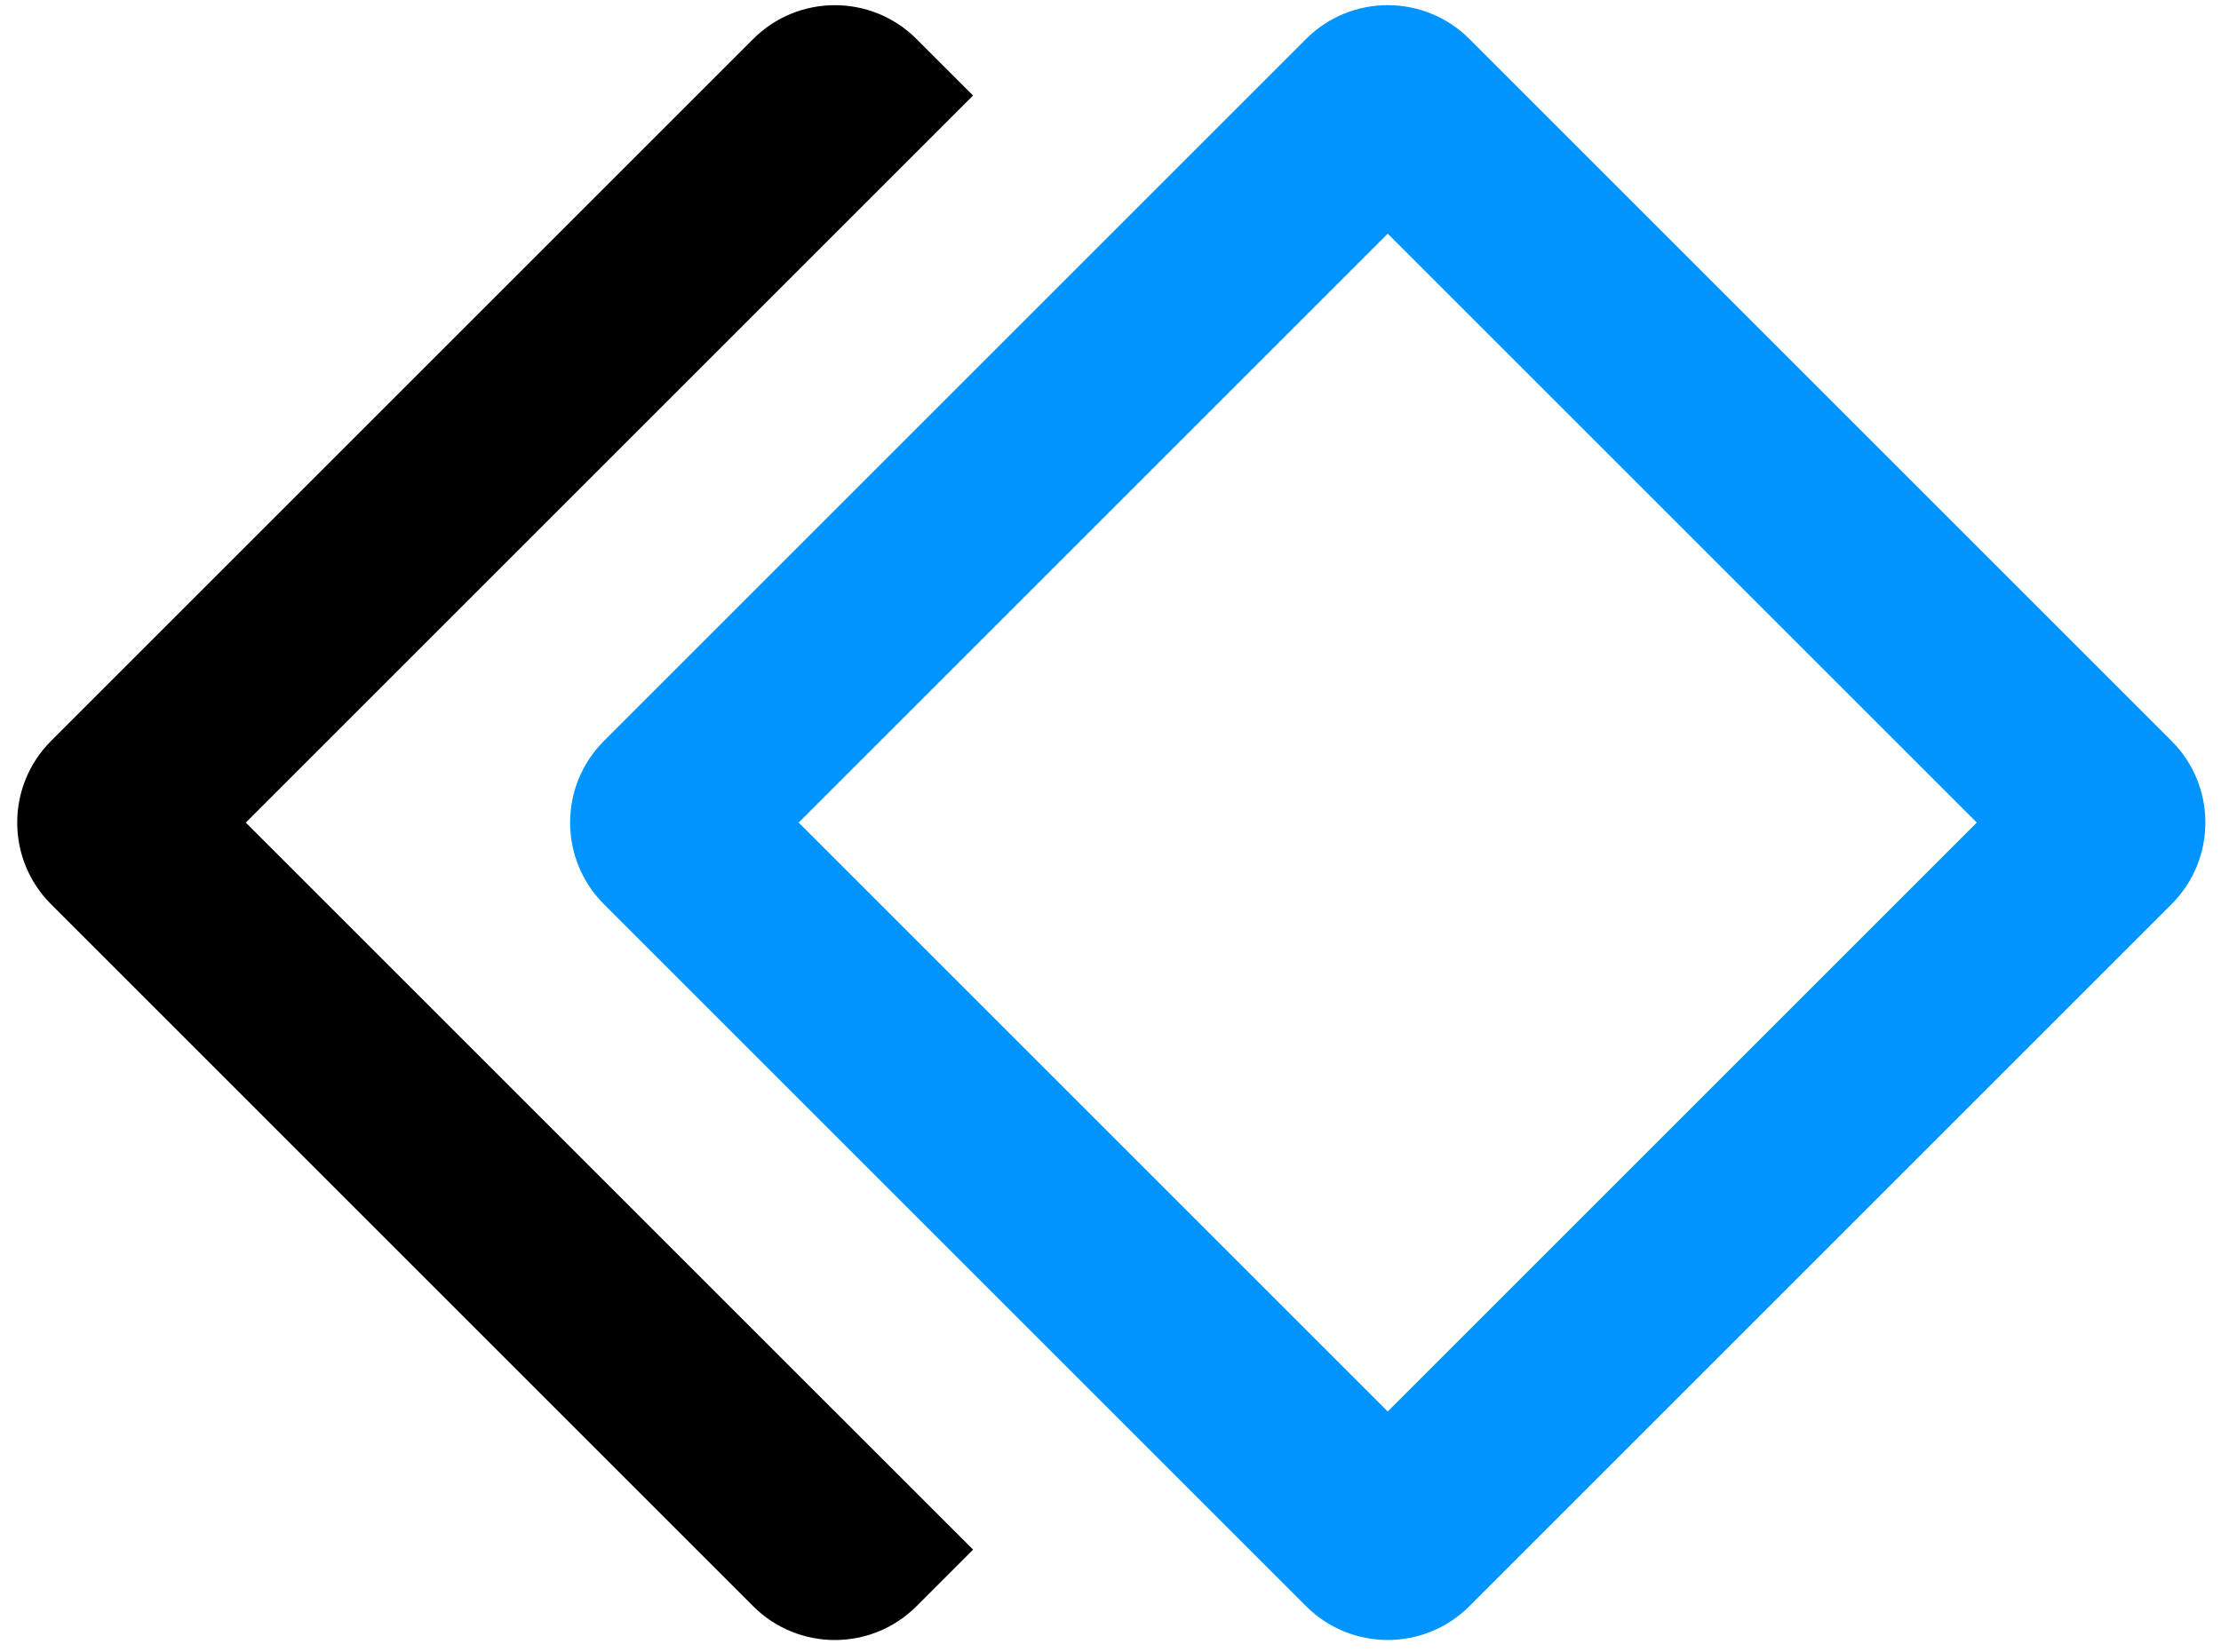
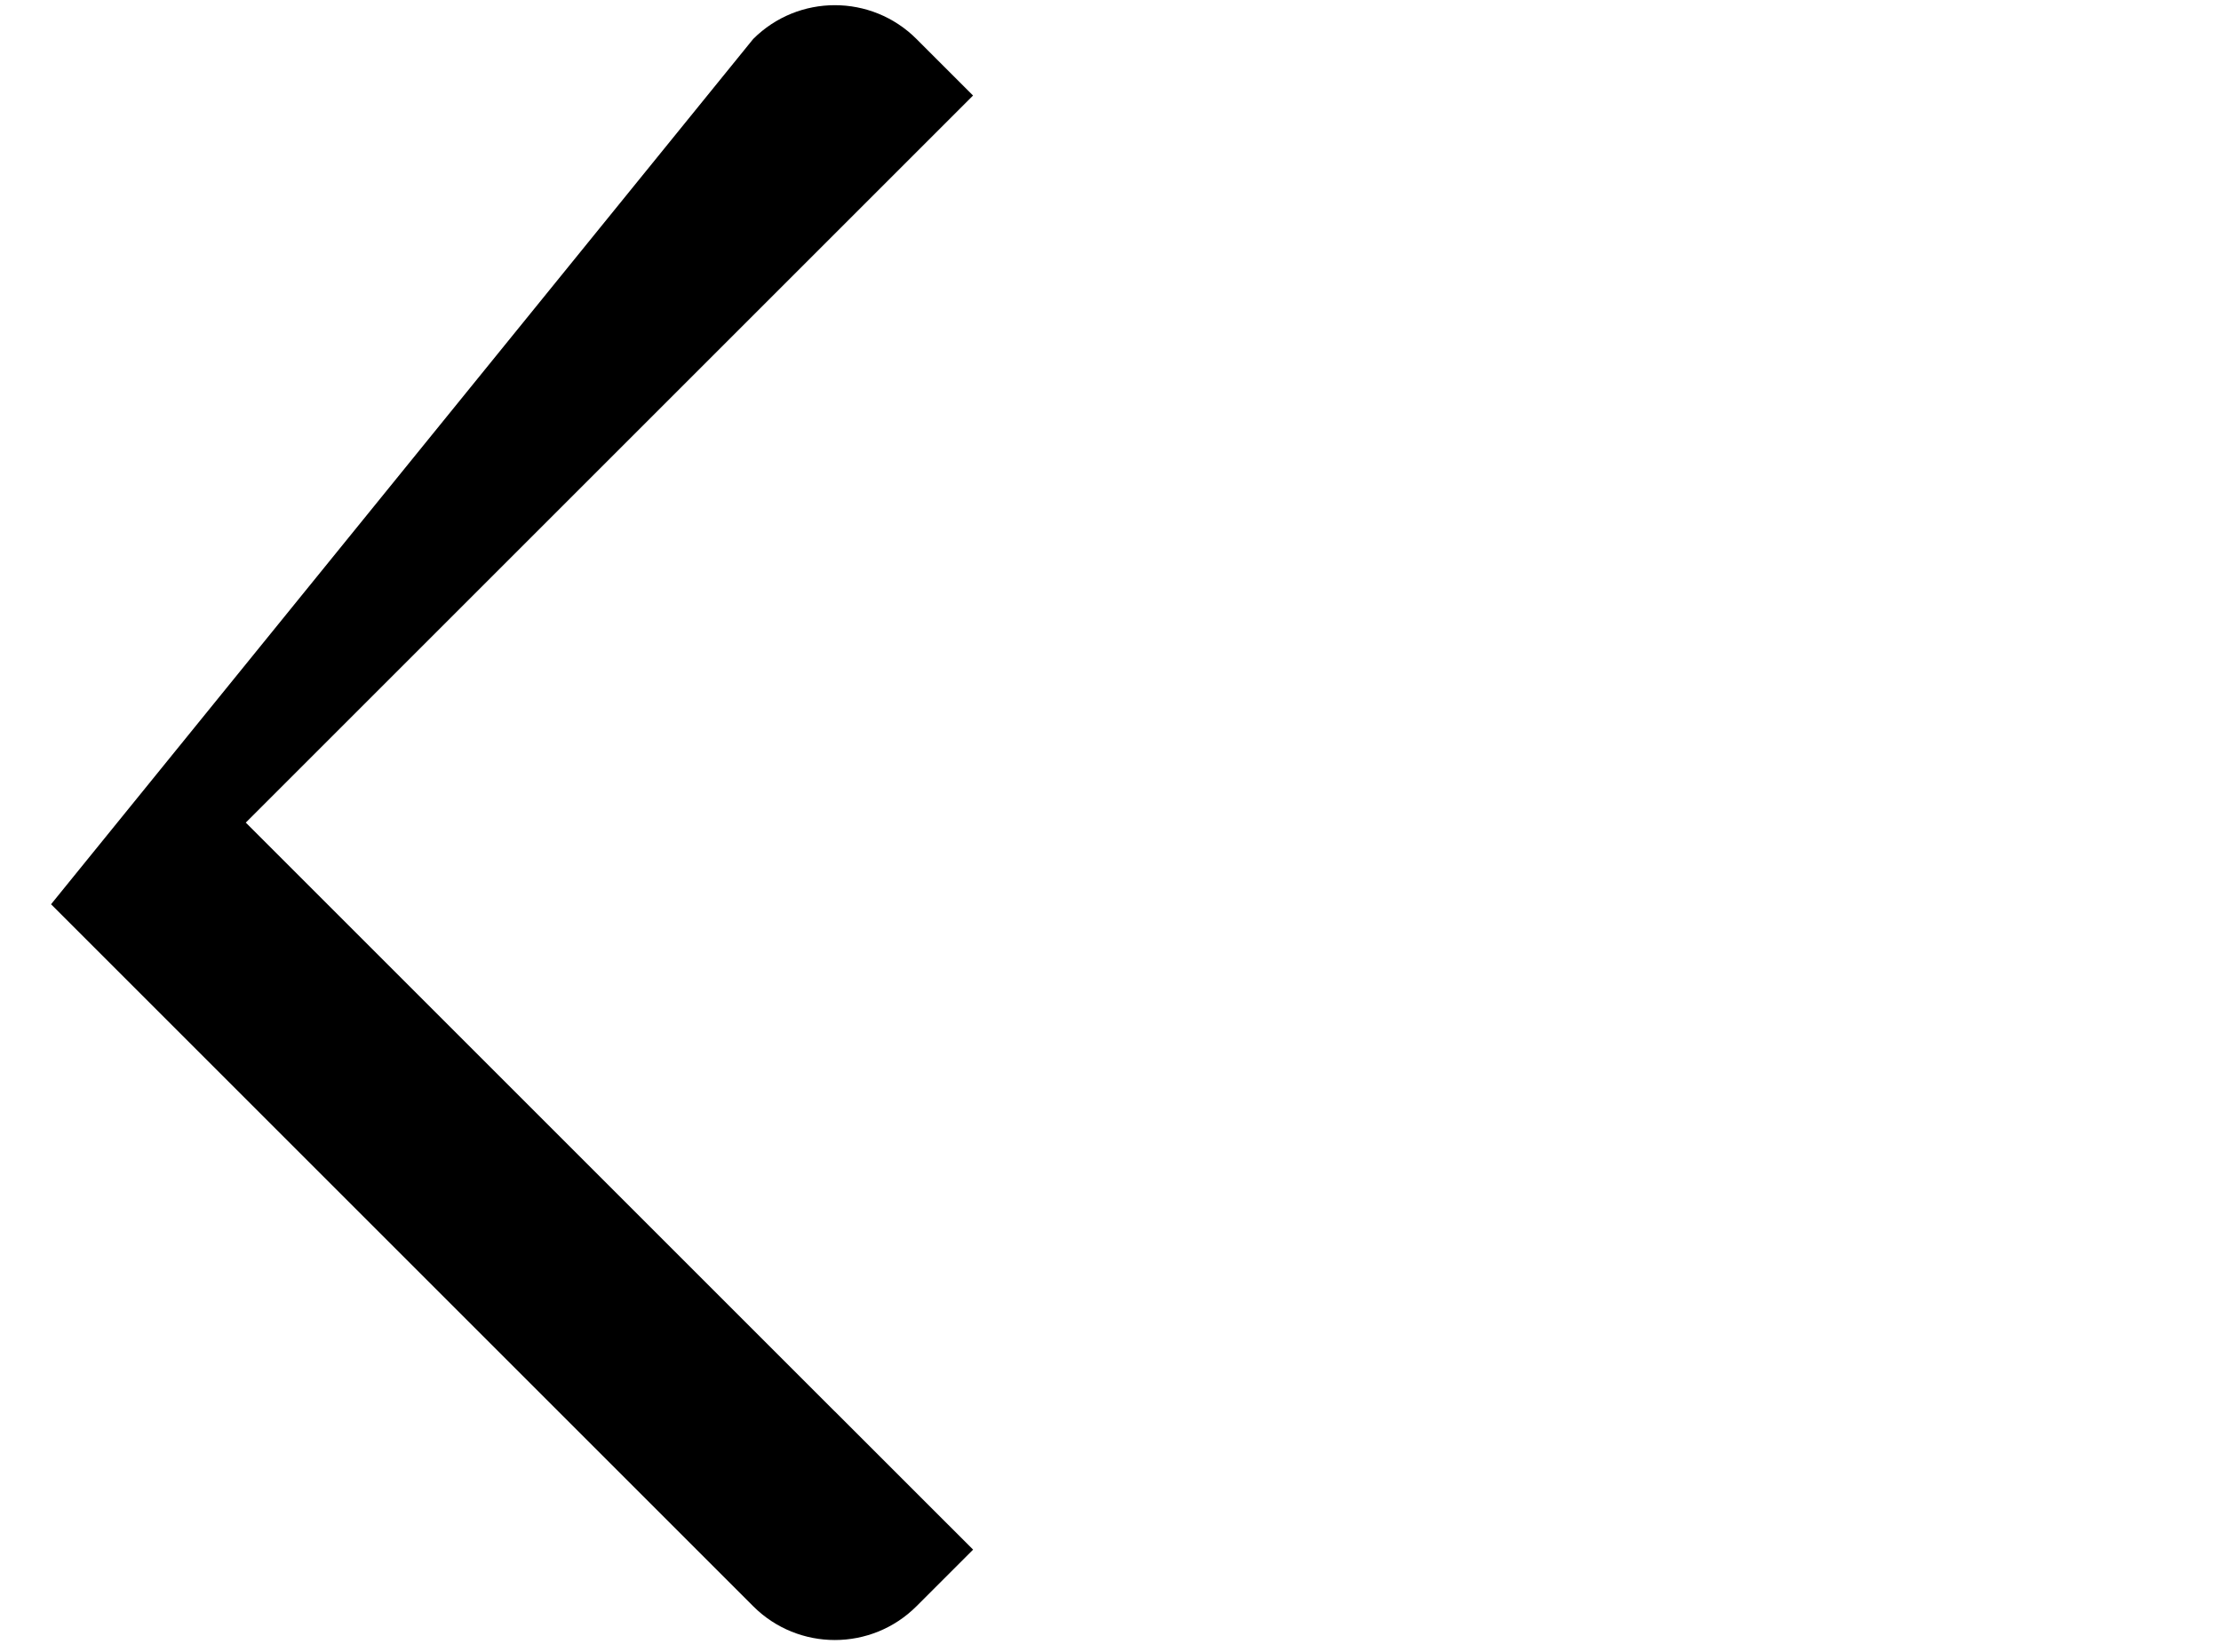
<svg xmlns="http://www.w3.org/2000/svg" width="125" height="93" viewBox="0 0 125 93" fill="none">
-   <path d="M46.988 79.459L54.767 87.237L51.582 90.422C49.043 92.96 44.928 92.96 42.389 90.422L2.873 50.905C0.334 48.366 0.334 44.251 2.873 41.712L42.389 2.196C44.928 -0.343 49.043 -0.343 51.582 2.196L54.764 5.378L13.833 46.309L46.986 79.462L46.988 79.459Z" fill="black" />
-   <path fill-rule="evenodd" clip-rule="evenodd" d="M82.699 2.194C80.161 -0.345 76.045 -0.345 73.507 2.194L33.99 41.711C31.452 44.249 31.452 48.365 33.99 50.903L73.507 90.42C76.045 92.958 80.161 92.958 82.699 90.42L122.216 50.903C124.755 48.365 124.755 44.249 122.216 41.711L82.699 2.194ZM78.103 79.46L44.95 46.307L78.103 13.154L111.256 46.307L78.103 79.46Z" fill="#0094FF" />
+   <path d="M46.988 79.459L54.767 87.237L51.582 90.422C49.043 92.96 44.928 92.96 42.389 90.422L2.873 50.905L42.389 2.196C44.928 -0.343 49.043 -0.343 51.582 2.196L54.764 5.378L13.833 46.309L46.986 79.462L46.988 79.459Z" fill="black" />
</svg>